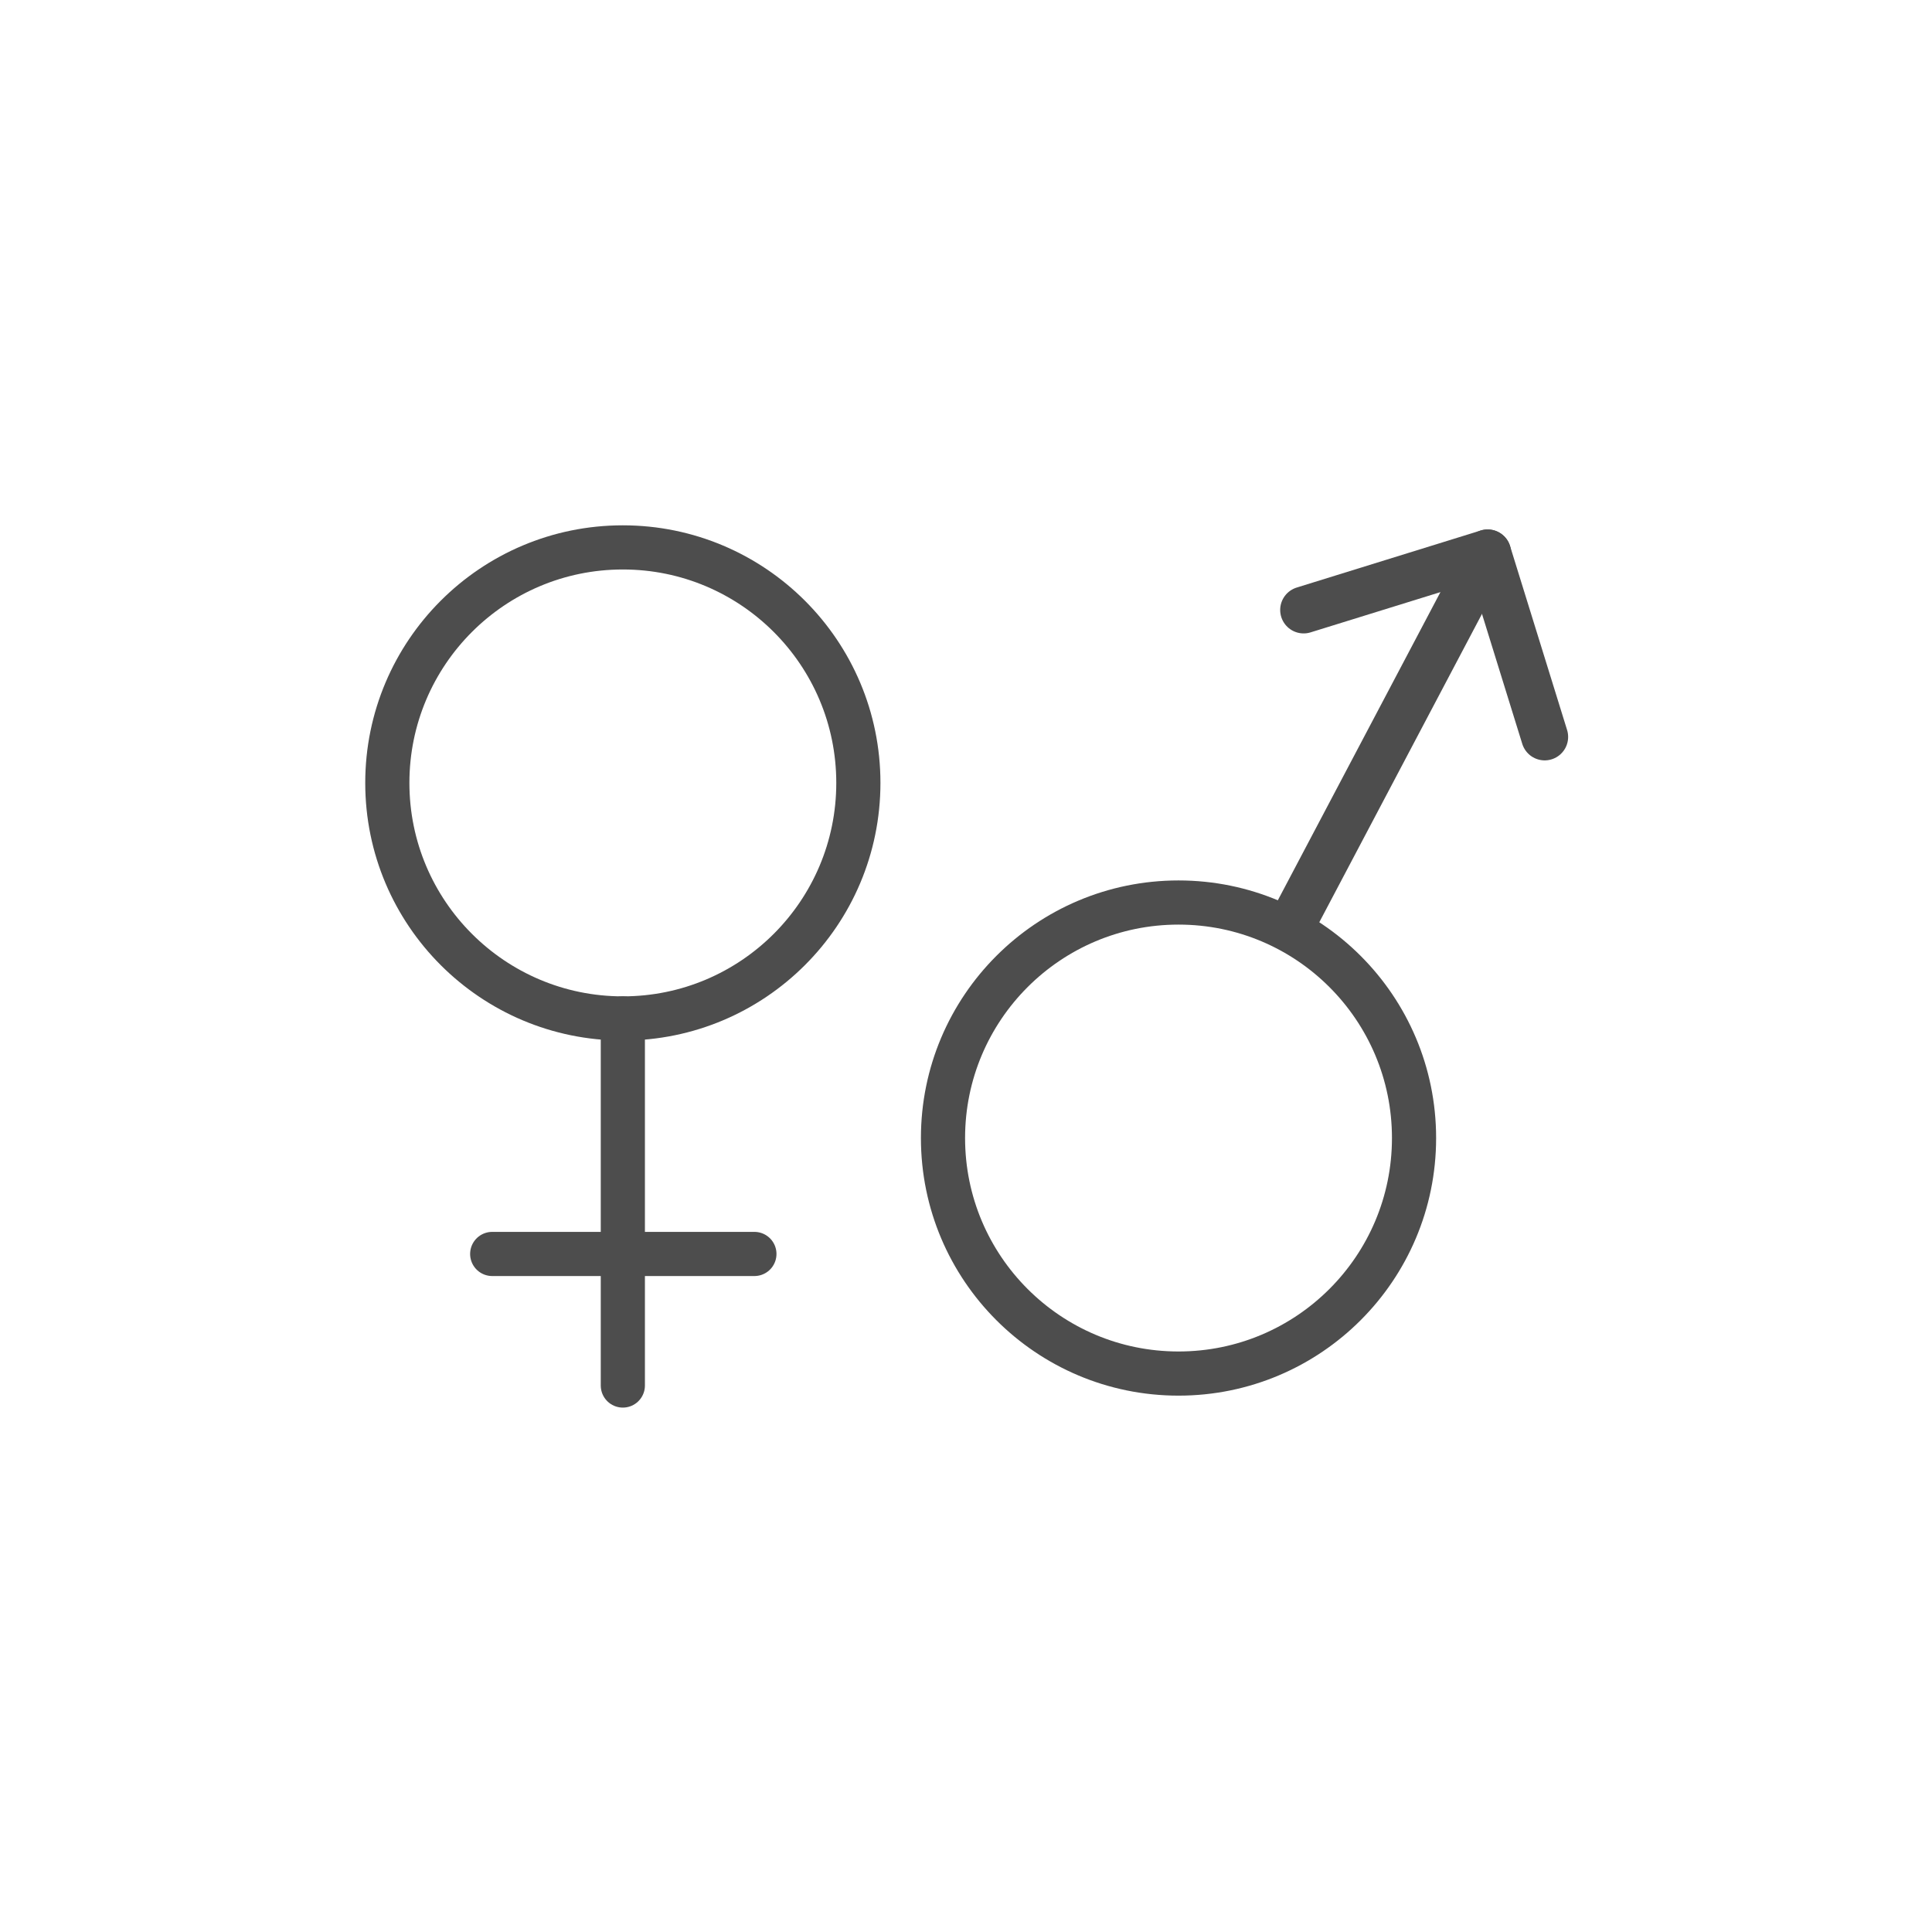
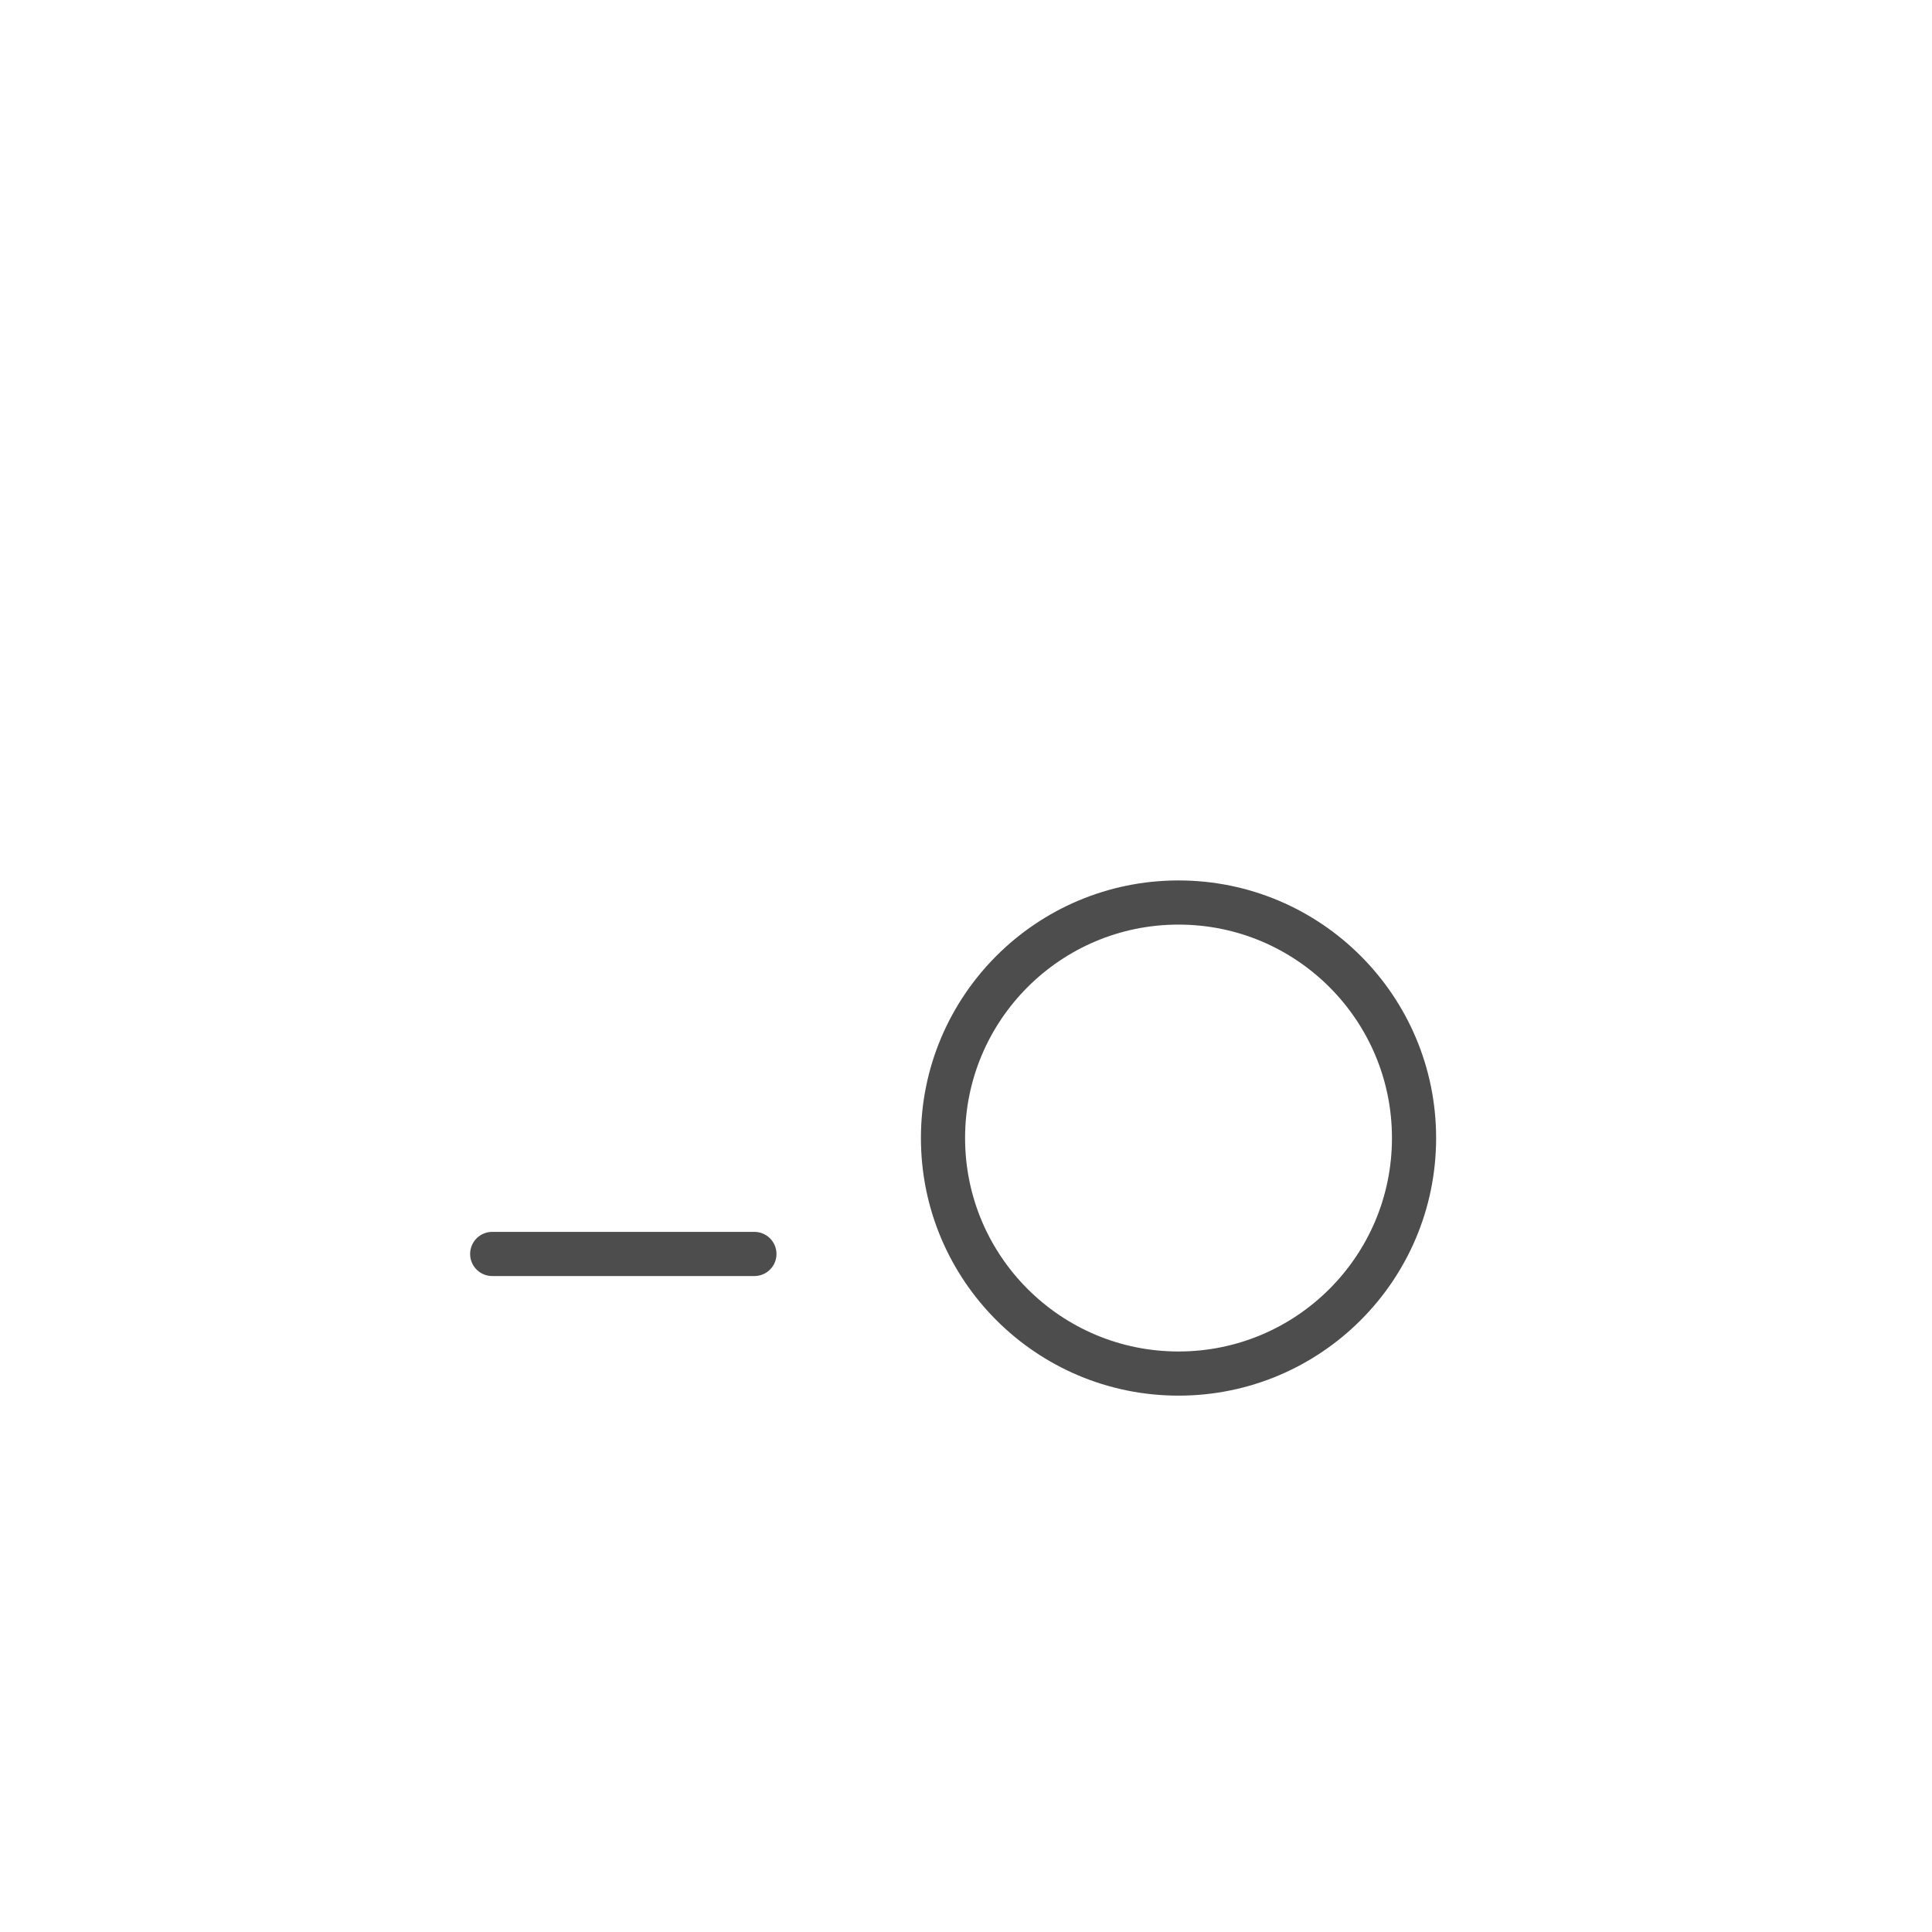
<svg xmlns="http://www.w3.org/2000/svg" id="_圖層_1" data-name="圖層 1" version="1.1" viewBox="0 0 210 210">
  <defs>
    <style>
      .cls-1 {
        stroke-width: 5.1px;
      }

      .cls-1, .cls-2 {
        fill: none;
        stroke: #4d4d4d;
        stroke-linecap: round;
        stroke-linejoin: round;
      }

      .cls-2 {
        stroke-width: 4.8px;
      }
    </style>
  </defs>
  <g>
-     <line class="cls-2" x1="67.7" y1="150.6" x2="67.7" y2="110.7" />
    <line class="cls-2" x1="53.5" y1="136.3" x2="82" y2="136.3" />
    <g>
-       <line class="cls-1" x1="161.7" y1="60.1" x2="140.7" y2="99.9" />
-       <polyline class="cls-1" points="141.7 66.3 161.7 60.1 167.9 80.1" />
      <circle class="cls-2" cx="128.1" cy="123.7" r="25.6" />
    </g>
  </g>
-   <circle class="cls-2" cx="67.7" cy="85.1" r="25.6" />
</svg>